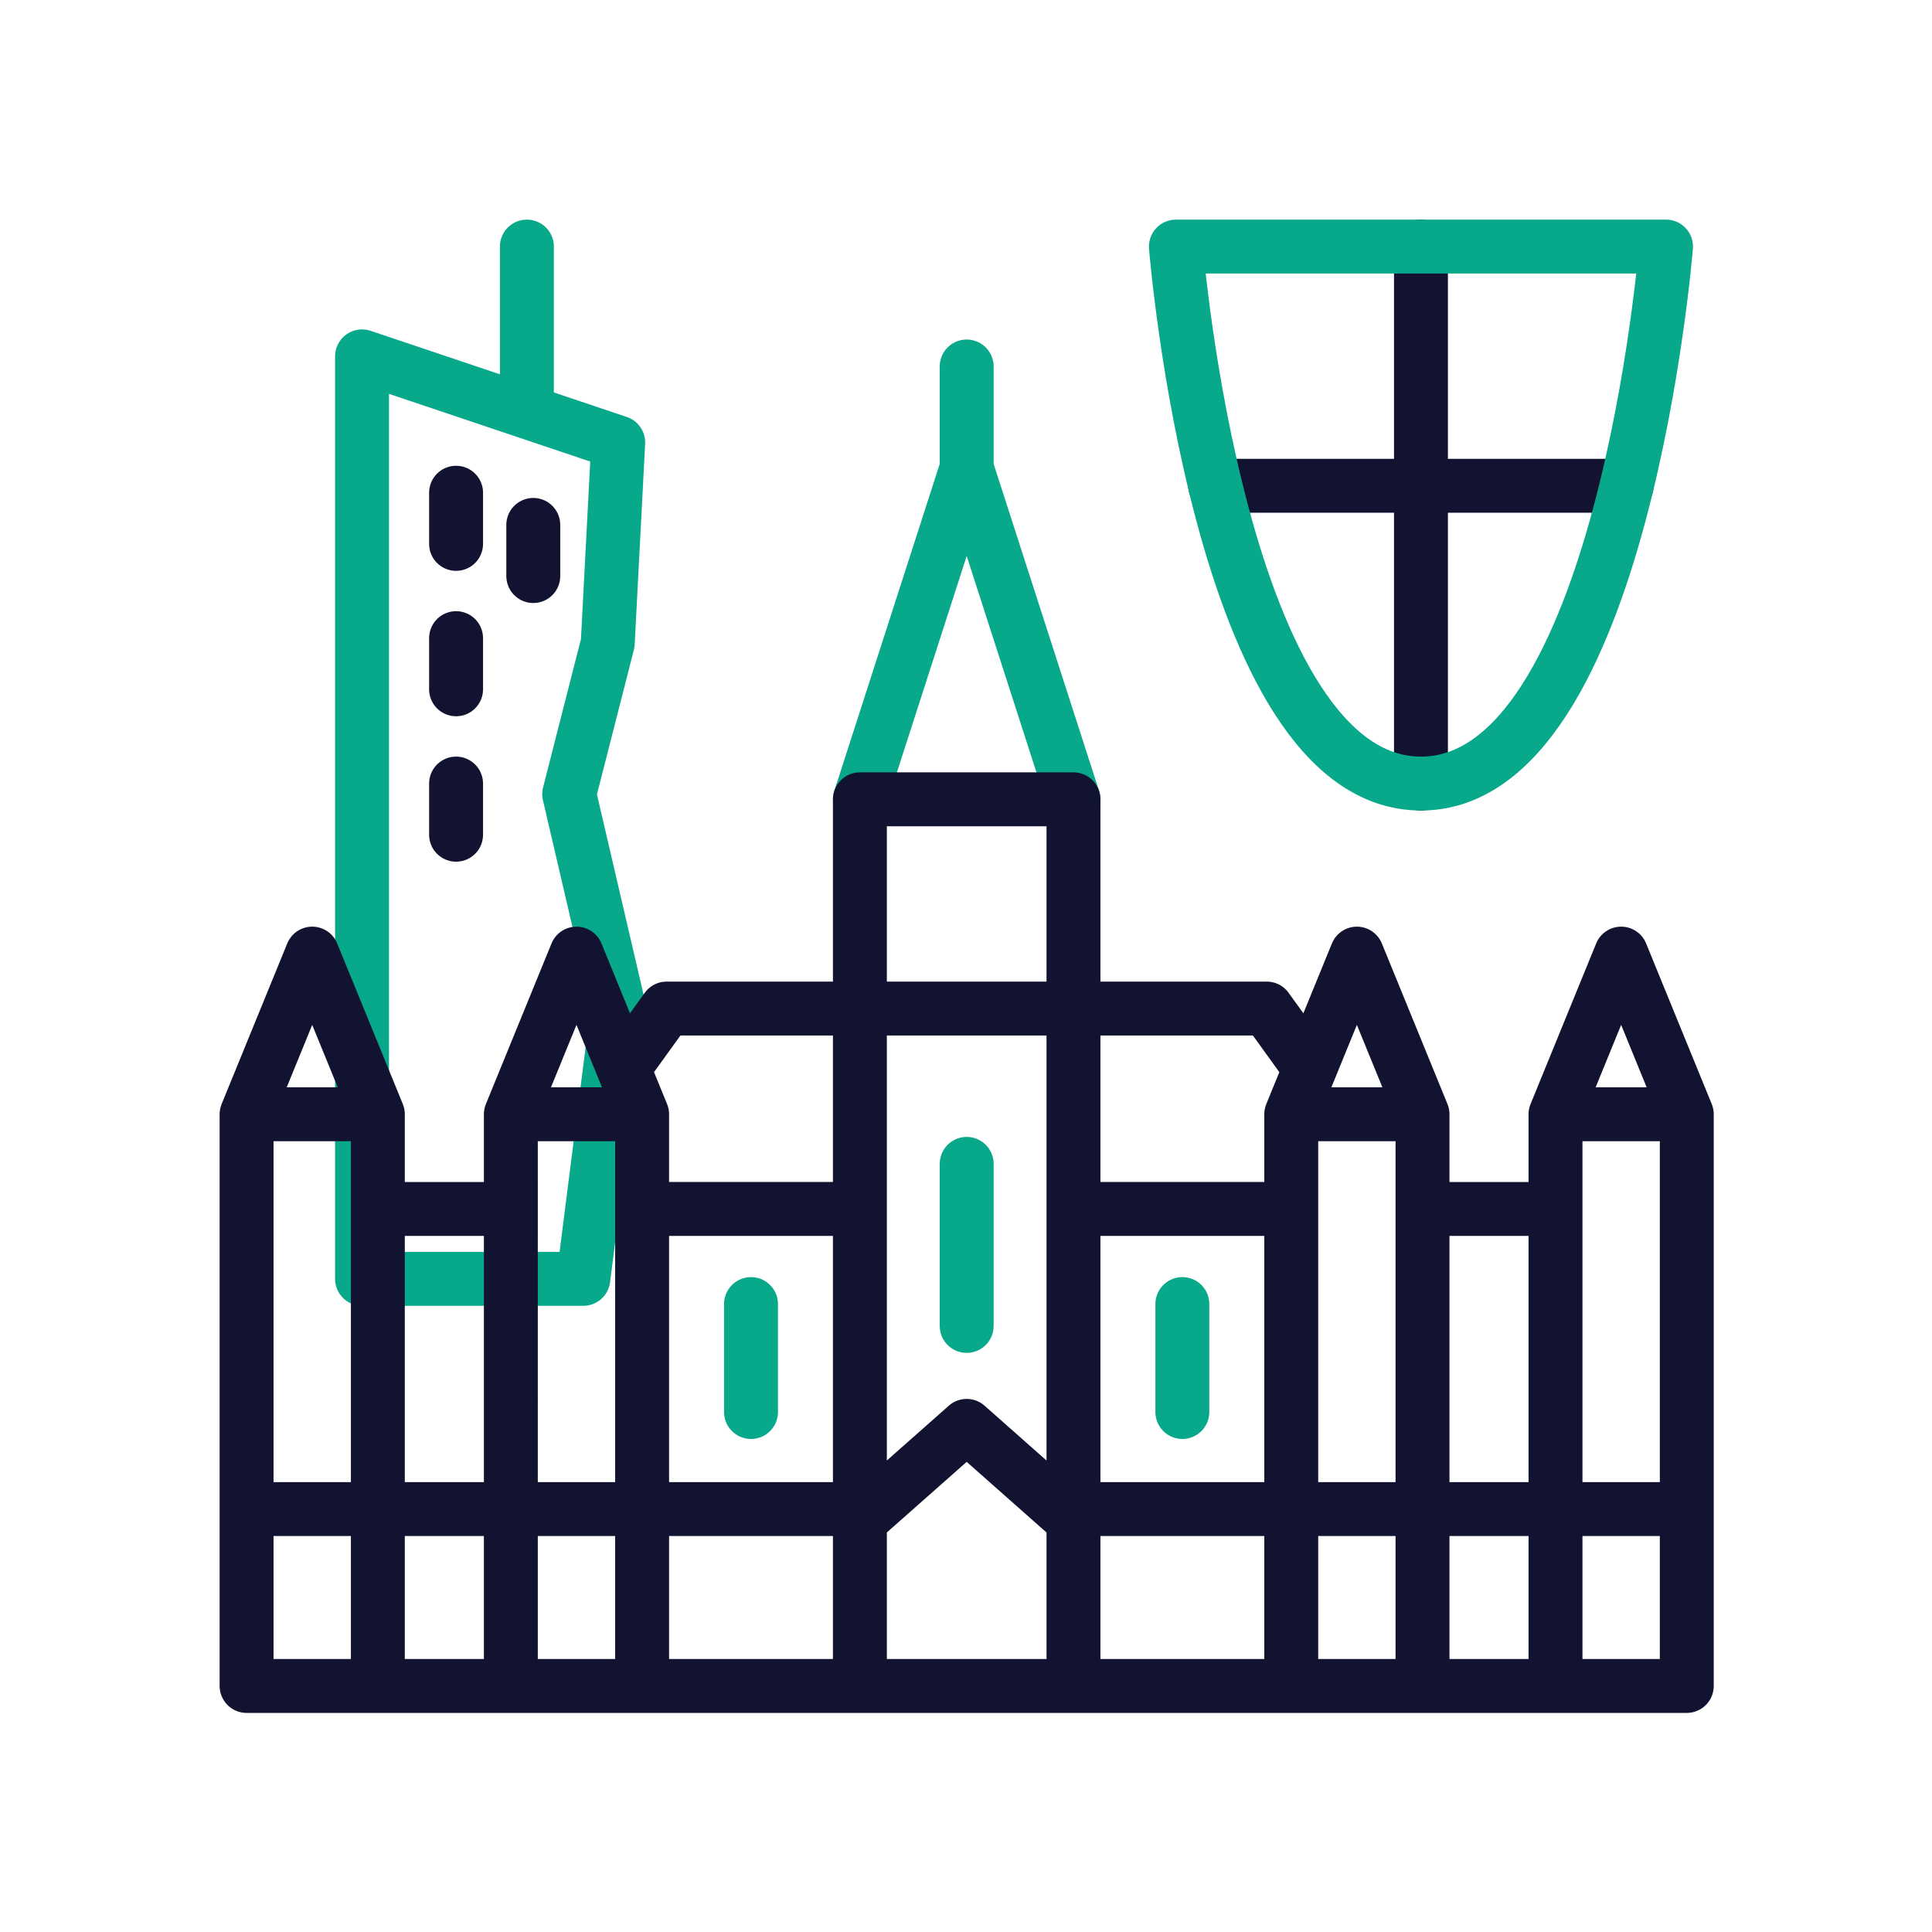
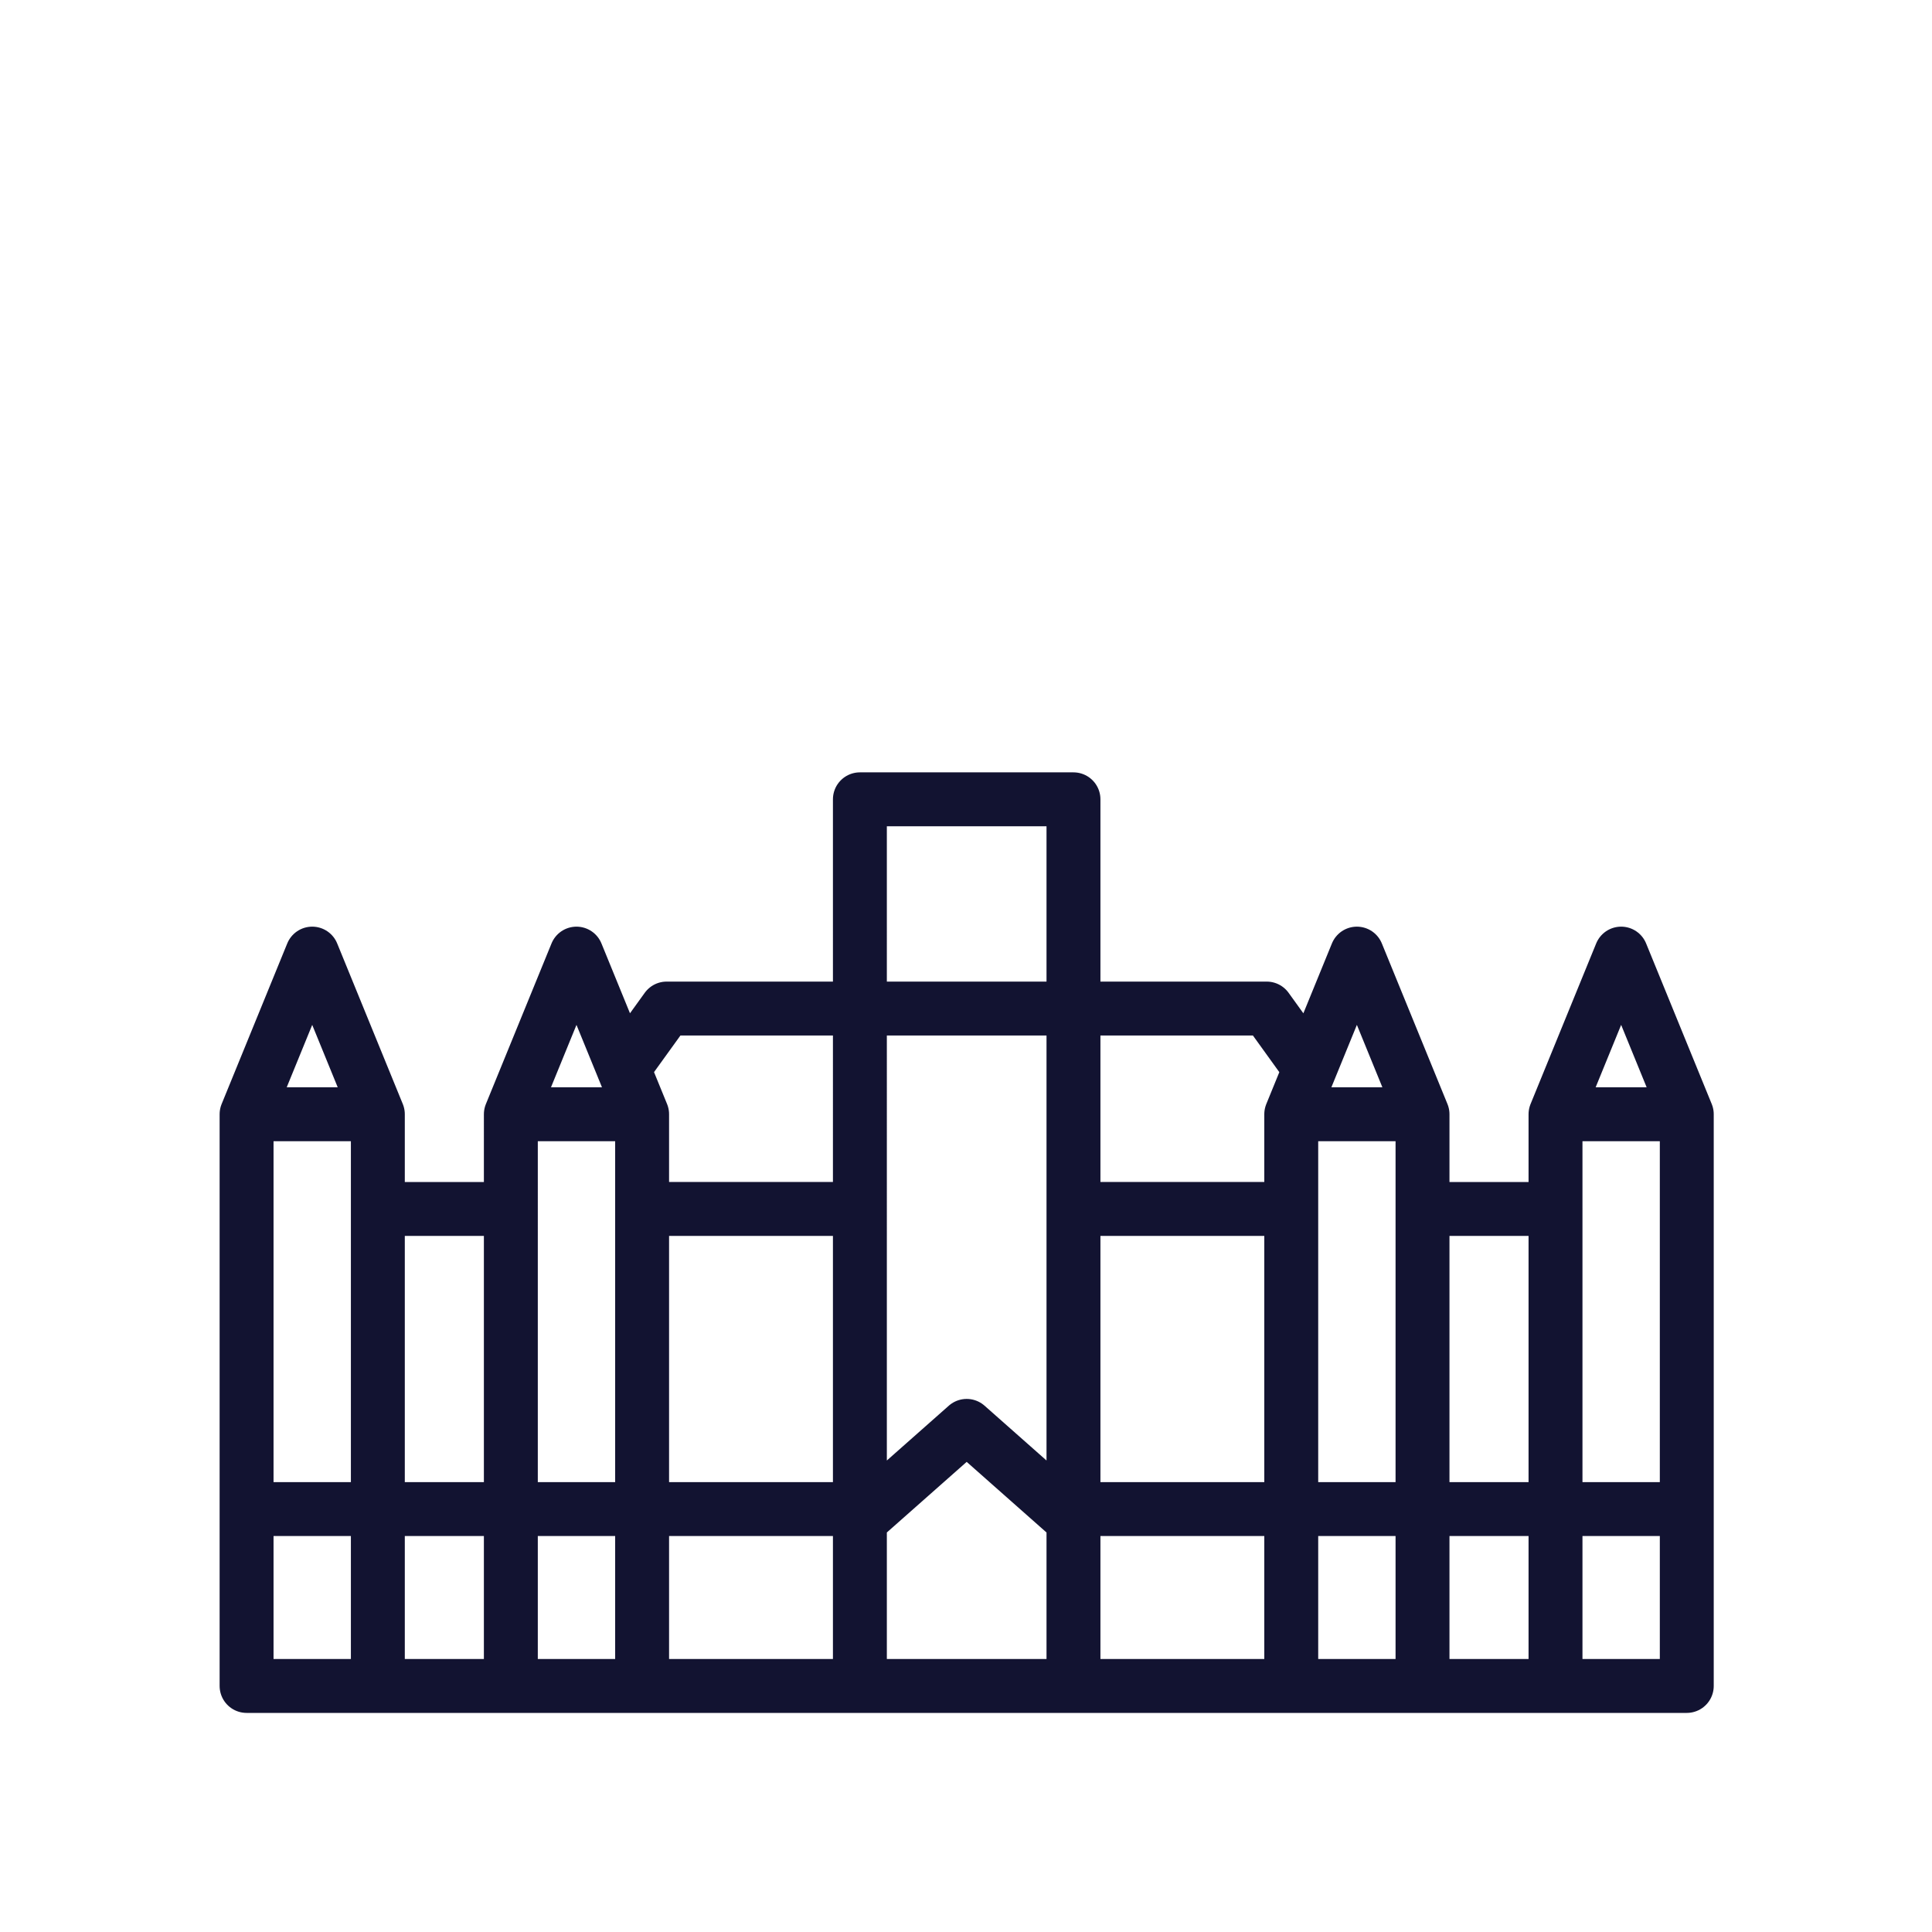
<svg xmlns="http://www.w3.org/2000/svg" width="430" height="430" viewbox="0 0 430 430">
  <g clip-path="url(#e)" id="gid1">
    <g fill="none" stroke-linecap="round" stroke-linejoin="round" stroke-width="12" clip-path="url(#f)" style="display:block" id="gid2">
      <g mask="url(#g)" style="display:block" id="gid3">
-         <path stroke="#08A88A" d="M129.828 284.631h-49.25V79.315l57.016 19.175-2.329 44.653-8.582 33.6 10.911 46.844-7.766 61.044zM117.266 91.653V54.881" class="secondary" id="pid1" />
-         <path stroke="#121331" d="M101.507 109.666v11.384m17.184-4.224v11.384m-17.184 13.82v11.384m0 20.981v11.384" class="primary" id="pid2" />
-       </g>
+         </g>
      <g mask="url(#h)" style="display:block" id="gid4">
-         <path stroke="#08A88A" d="m191.384 177.903 23.768-73.707 23.768 73.707m-23.768 81.137v36.064m-48.001-4.861v24.023m96.002-24.023v24.023M215.152 81.568v22.628" class="secondary" id="pid3" />
        <path stroke="#121331" d="m375.422 247.994-14.608-35.752-14.608 35.752M191.38 269.071h-48.46m144.46 0h-48.46M54.885 375.238h320.533m-29.207-106.163h-29.608M84.097 247.994l-14.608-35.752-14.608 35.752m83.869-10.173v-.01l9.62-13.34h133.56l9.62 13.35m-177.849 31.254H84.093m58.821-21.081-14.608-35.752-14.608 35.752M54.881 375.237V247.994h29.216v127.243m262.109 0V247.994h29.216v127.243m-136.503 0h-47.535V177.901h47.535v197.336zm-47.238-150.763h47.535m-47.832 113.902 23.768-21.022 23.767 21.022m77.687-90.382-14.608-35.752-14.608 35.752m0 127.243V247.994h29.216v127.243m-202.908 0V247.994h29.216v127.243m-88.029-39.364h136.499m47.535 0h136.12" class="primary" id="pid4" />
      </g>
      <g style="display:block" id="gid5">
-         <path stroke="#121331" d="M316.258 54.881v119.514m45.785-66.273h-91.57" class="primary" id="pid5" />
-         <path stroke="#08A88A" d="M316.258 174.395c-44.927 0-54.543-119.514-54.543-119.514h109.086s-9.616 119.514-54.543 119.514z" class="secondary" id="pid6" />
-       </g>
+         </g>
    </g>
  </g>
</svg>